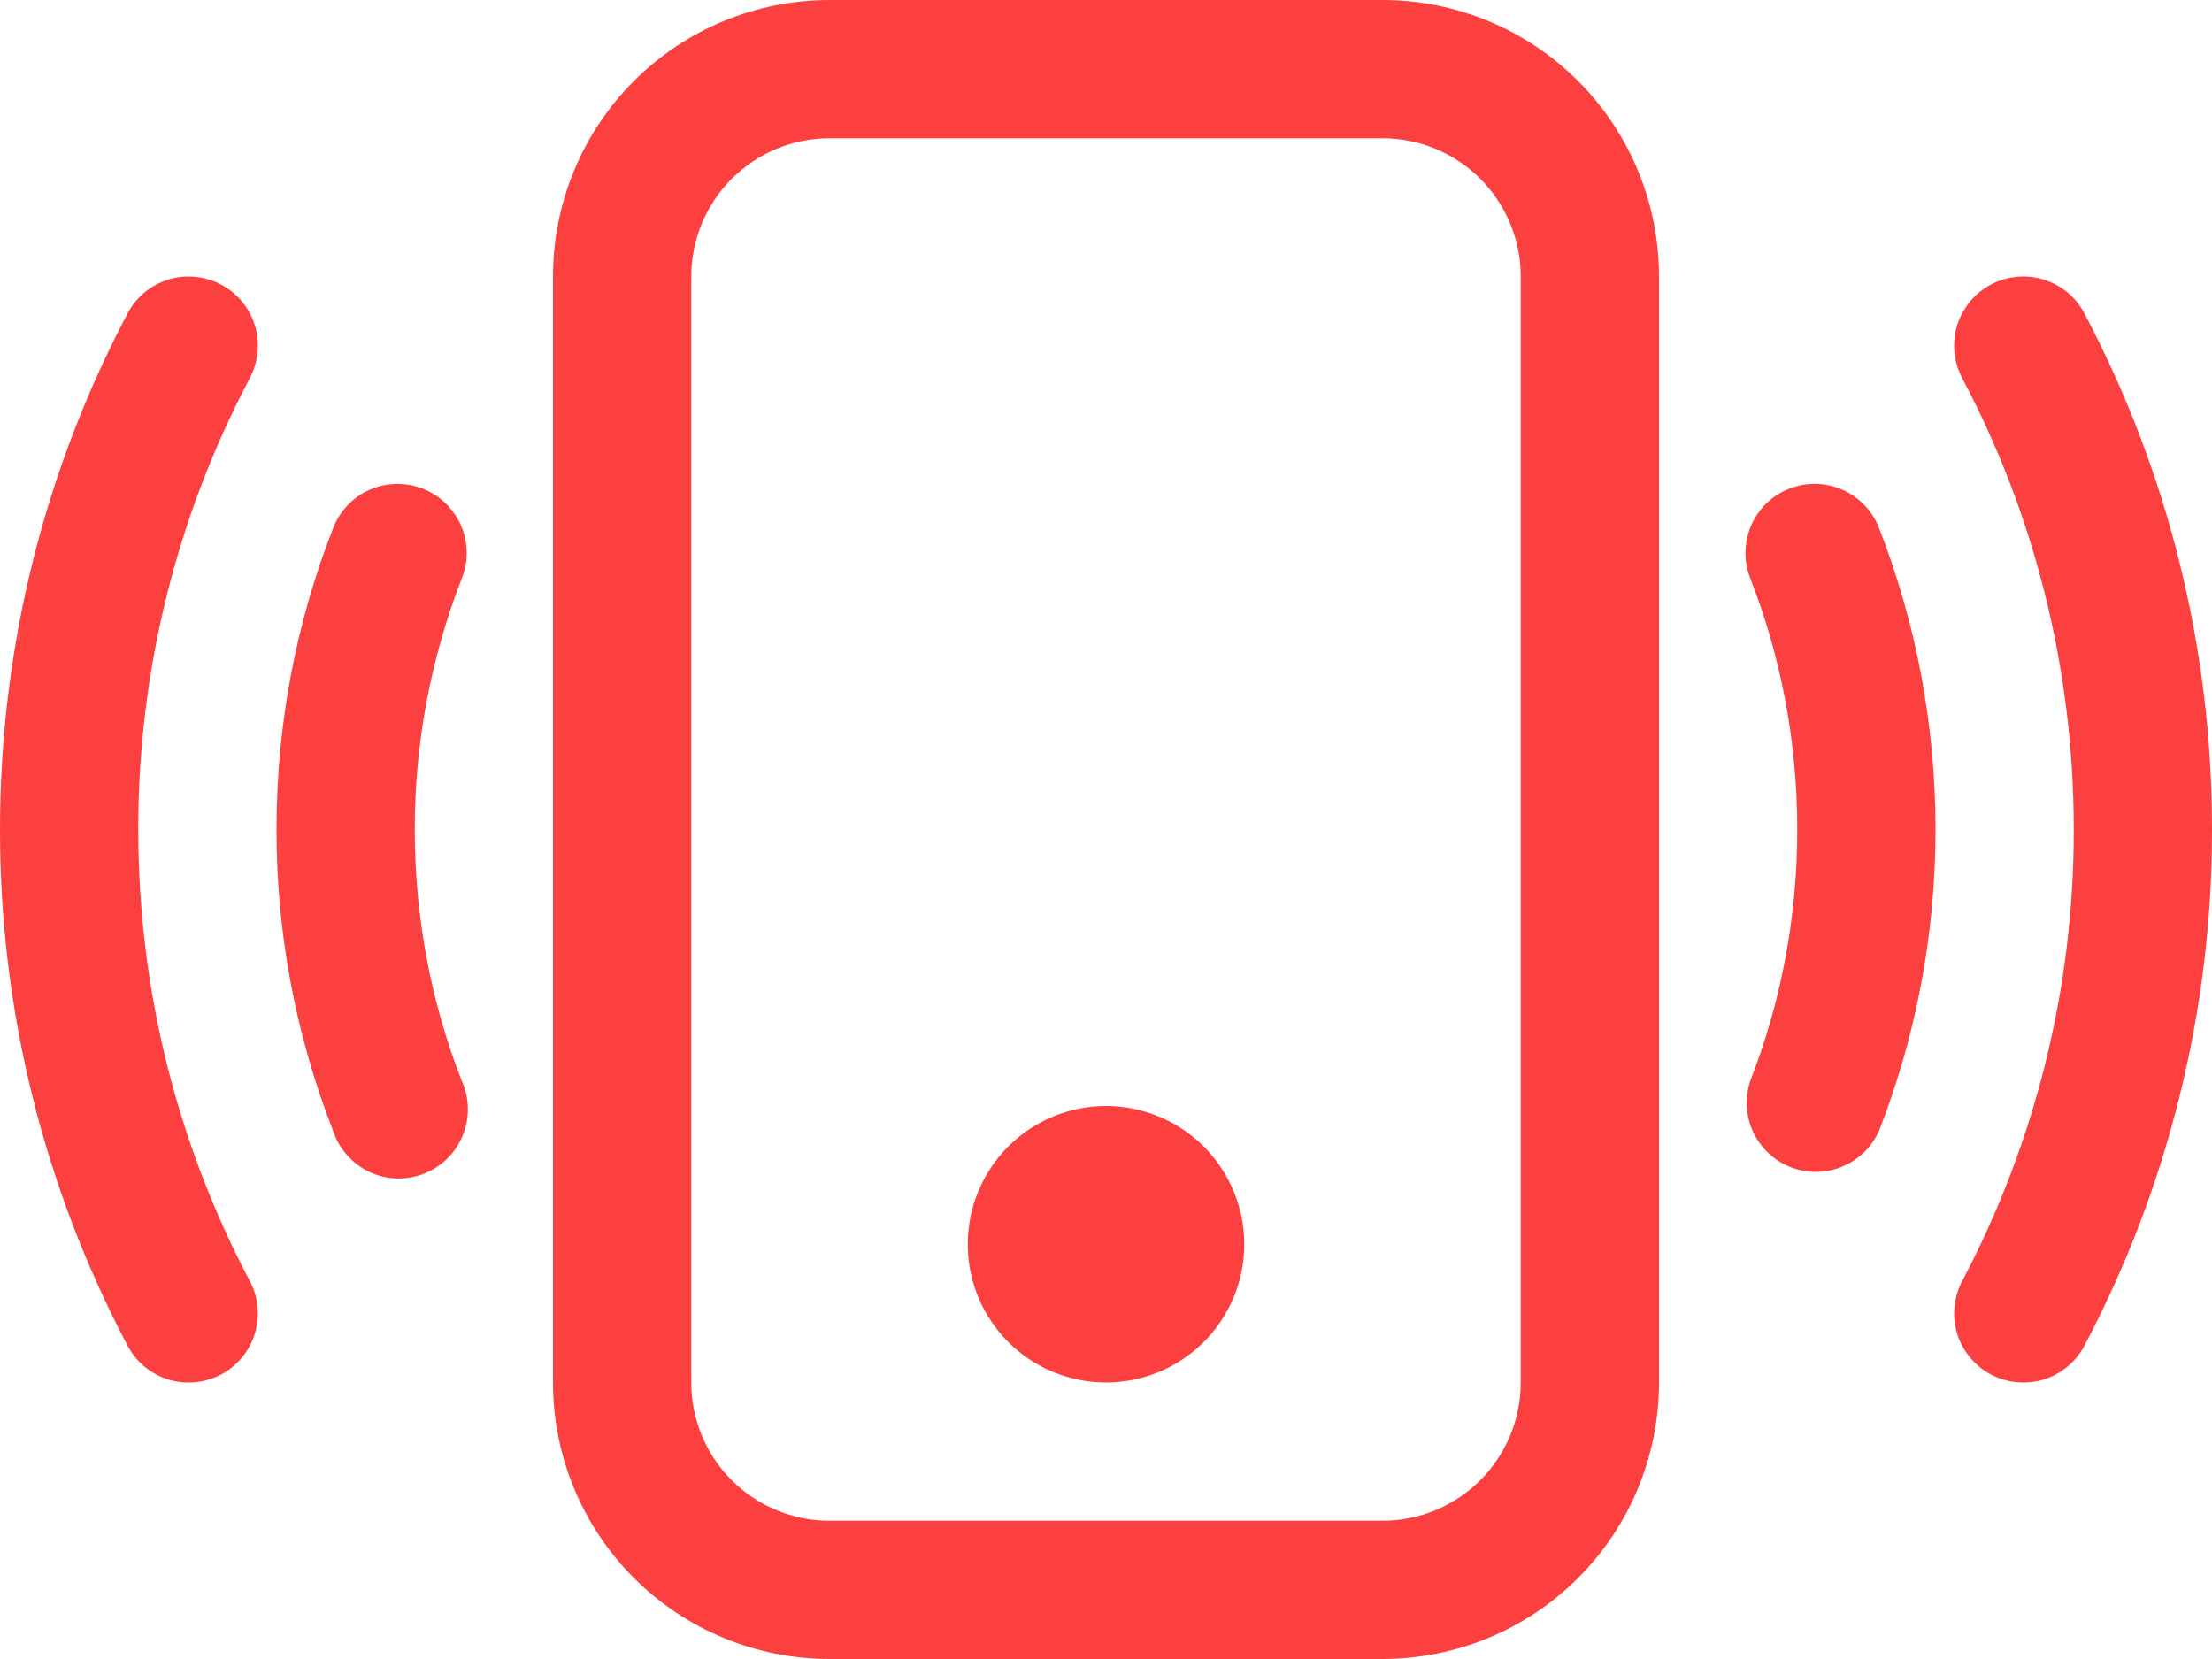
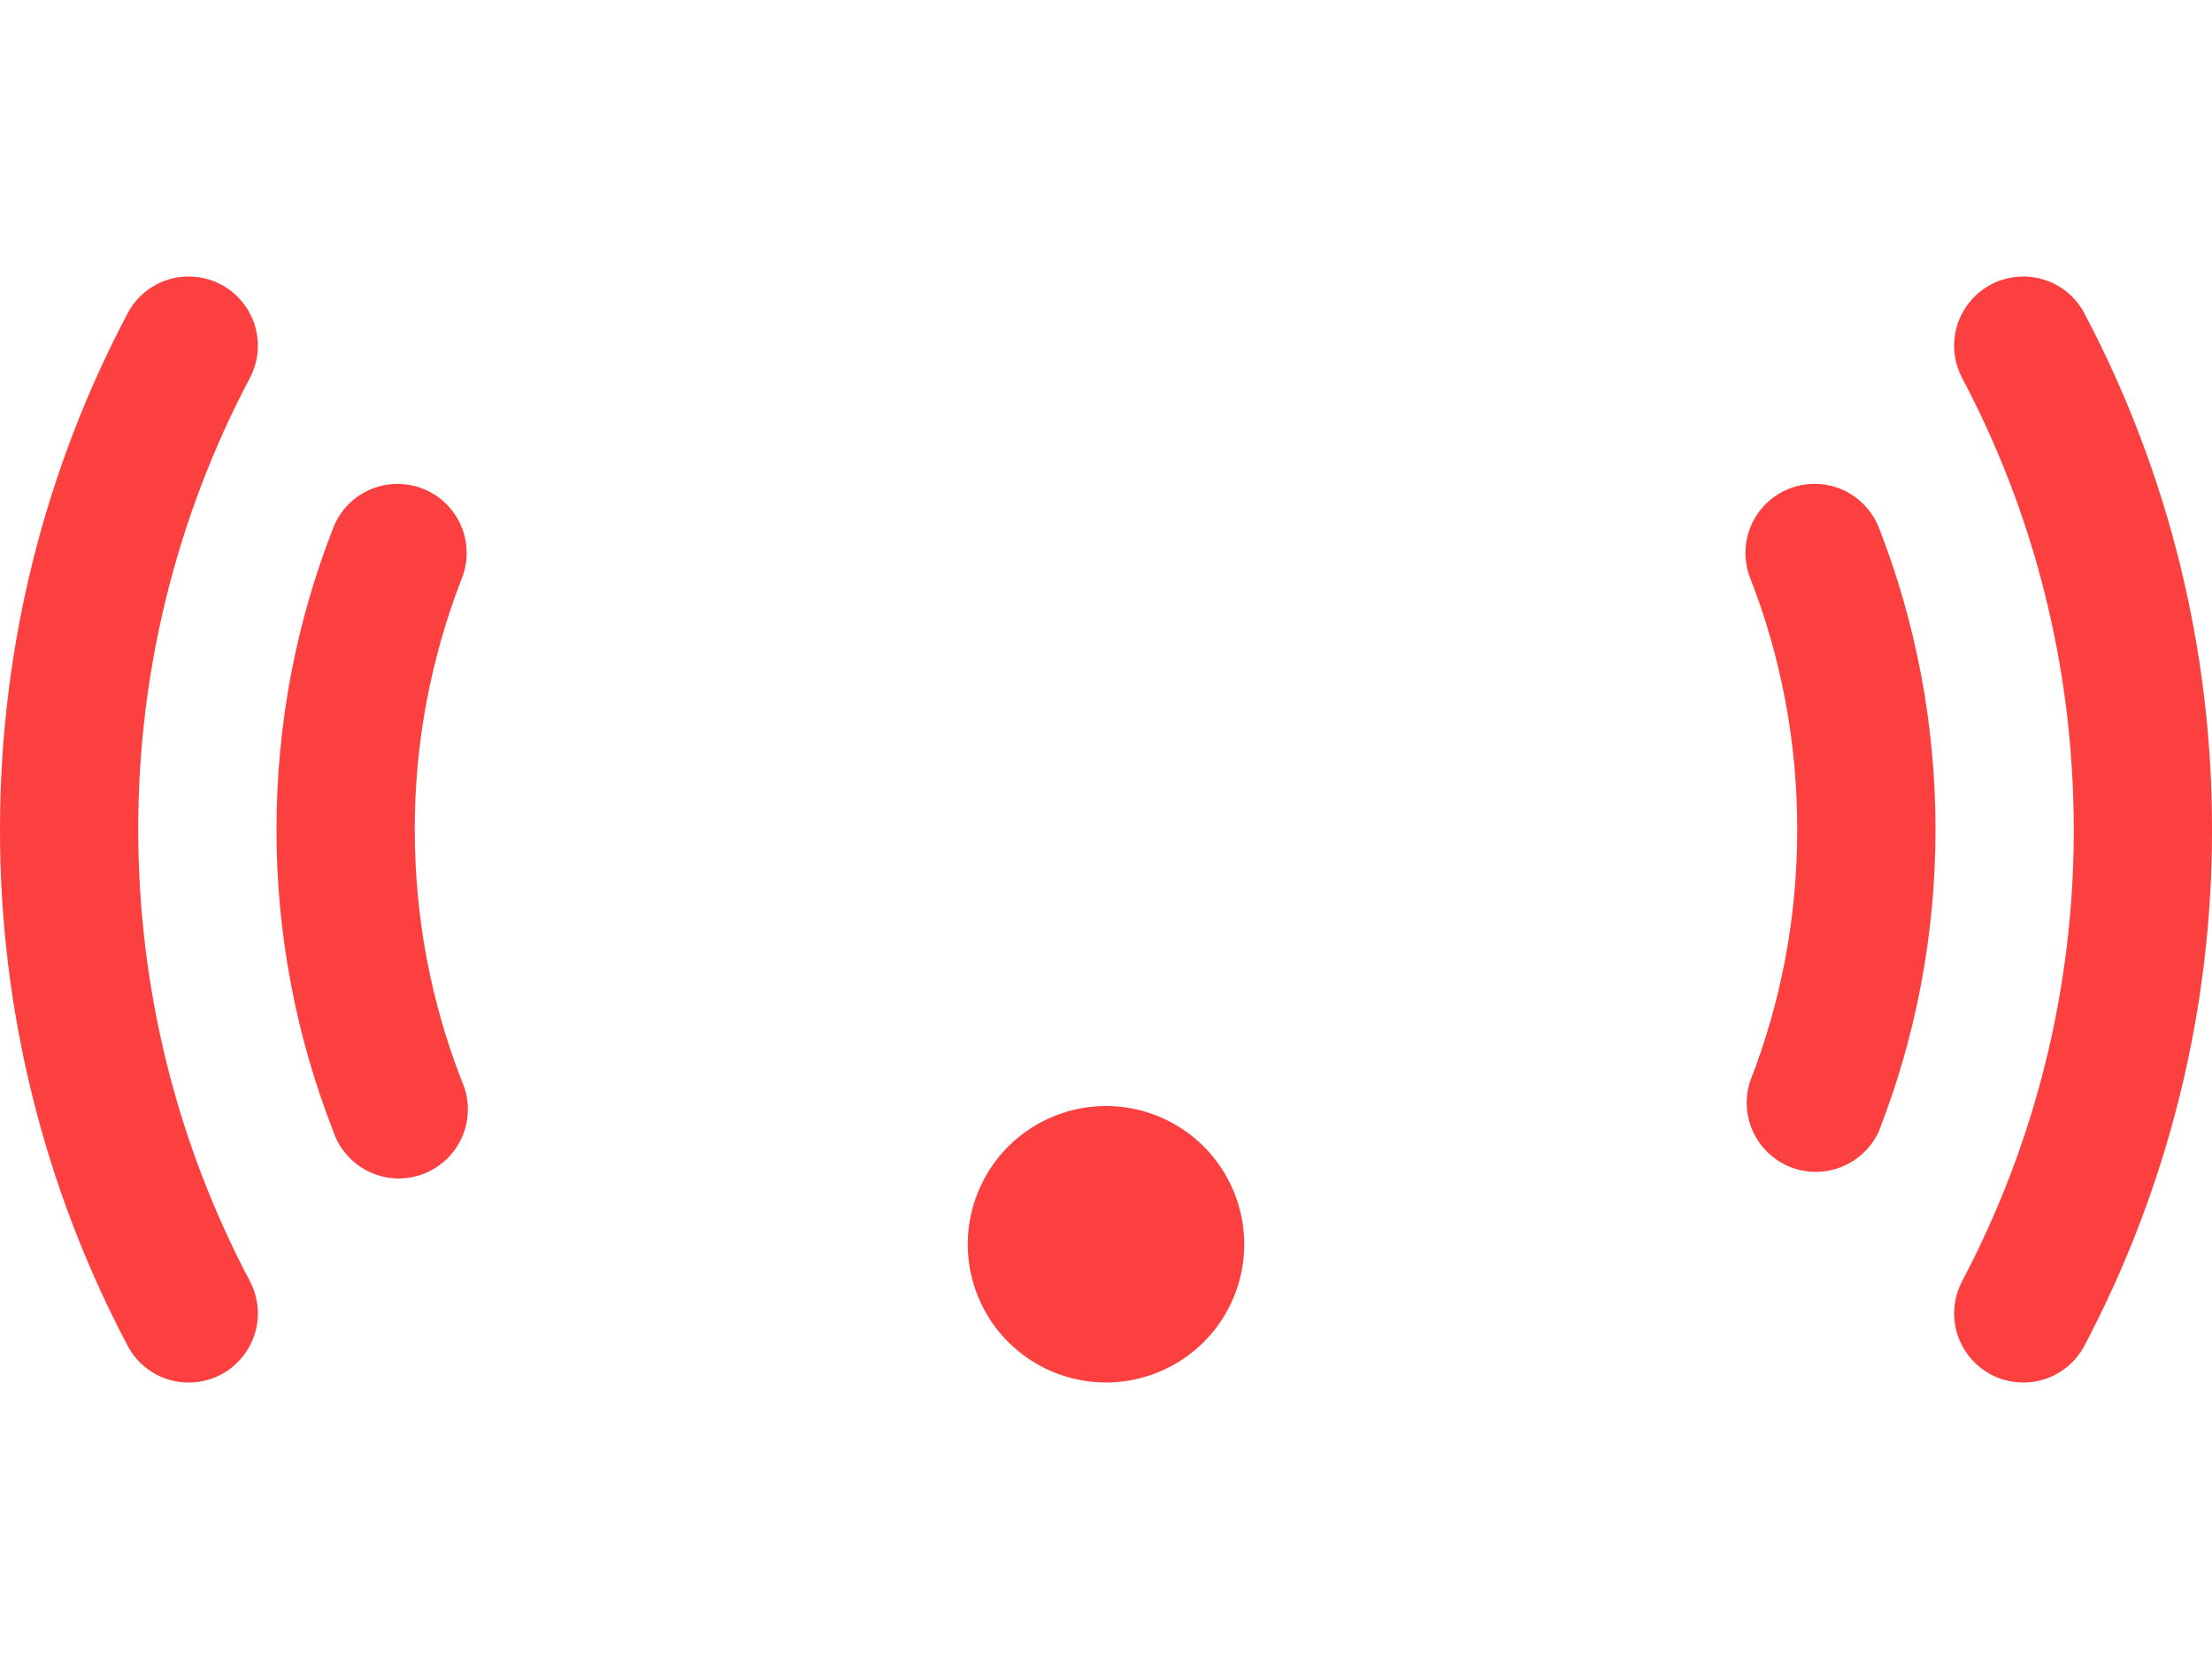
<svg xmlns="http://www.w3.org/2000/svg" width="20" height="15" viewBox="0 0 20 15" fill="none">
-   <path d="M12.5 1.25C12.832 1.25 13.149 1.382 13.384 1.616C13.618 1.851 13.75 2.168 13.75 2.5V12.5C13.75 12.832 13.618 13.149 13.384 13.384C13.149 13.618 12.832 13.75 12.5 13.75H7.5C7.168 13.75 6.851 13.618 6.616 13.384C6.382 13.149 6.25 12.832 6.25 12.5V2.5C6.25 2.168 6.382 1.851 6.616 1.616C6.851 1.382 7.168 1.25 7.5 1.25H12.5ZM7.5 0C6.837 0 6.201 0.263 5.732 0.732C5.263 1.201 5 1.837 5 2.5V12.5C5 13.163 5.263 13.799 5.732 14.268C6.201 14.737 6.837 15 7.5 15H12.5C13.163 15 13.799 14.737 14.268 14.268C14.737 13.799 15 13.163 15 12.5V2.5C15 1.837 14.737 1.201 14.268 0.732C13.799 0.263 13.163 0 12.5 0H7.5Z" fill="#FC3F3F" />
  <path d="M10 12.5C10.332 12.5 10.649 12.368 10.884 12.134C11.118 11.9 11.25 11.582 11.25 11.25C11.25 10.919 11.118 10.601 10.884 10.366C10.649 10.132 10.332 10 10 10C9.668 10 9.351 10.132 9.116 10.366C8.882 10.601 8.75 10.919 8.75 11.25C8.75 11.582 8.882 11.9 9.116 12.134C9.351 12.368 9.668 12.5 10 12.5ZM1.999 2.573C2.071 2.611 2.136 2.663 2.188 2.727C2.24 2.79 2.28 2.863 2.304 2.941C2.328 3.02 2.336 3.102 2.329 3.184C2.321 3.266 2.297 3.345 2.259 3.418C1.594 4.676 1.248 6.077 1.25 7.5C1.25 8.975 1.615 10.365 2.259 11.583C2.336 11.729 2.353 11.901 2.304 12.059C2.255 12.217 2.145 12.35 1.999 12.428C1.852 12.505 1.681 12.521 1.522 12.473C1.364 12.424 1.231 12.314 1.154 12.168C0.394 10.729 -0.002 9.127 1.03493e-05 7.5C1.03493e-05 5.816 0.418 4.226 1.154 2.833C1.192 2.76 1.244 2.696 1.308 2.643C1.371 2.591 1.444 2.552 1.522 2.528C1.601 2.503 1.683 2.495 1.765 2.503C1.847 2.511 1.926 2.534 1.999 2.573ZM18.001 2.573C18.074 2.534 18.153 2.511 18.235 2.503C18.317 2.495 18.399 2.503 18.478 2.528C18.556 2.552 18.629 2.591 18.692 2.643C18.756 2.696 18.808 2.76 18.846 2.833C19.606 4.271 20.002 5.873 20 7.5C20.002 9.127 19.606 10.729 18.846 12.168C18.769 12.314 18.636 12.424 18.478 12.473C18.319 12.521 18.148 12.505 18.001 12.428C17.855 12.35 17.745 12.217 17.696 12.059C17.648 11.901 17.664 11.729 17.741 11.583C18.406 10.325 18.752 8.923 18.75 7.5C18.75 6.025 18.385 4.635 17.741 3.418C17.703 3.345 17.679 3.266 17.671 3.184C17.664 3.102 17.672 3.02 17.696 2.941C17.72 2.863 17.76 2.79 17.812 2.727C17.864 2.663 17.929 2.611 18.001 2.573ZM3.821 4.418C3.898 4.448 3.968 4.492 4.027 4.549C4.086 4.606 4.134 4.674 4.167 4.749C4.2 4.824 4.217 4.905 4.219 4.987C4.221 5.07 4.206 5.151 4.176 5.228C3.894 5.952 3.749 6.723 3.75 7.5C3.75 8.303 3.9 9.069 4.175 9.773C4.21 9.85 4.229 9.933 4.23 10.018C4.232 10.103 4.216 10.187 4.184 10.266C4.152 10.344 4.105 10.415 4.044 10.475C3.984 10.534 3.912 10.581 3.833 10.612C3.754 10.643 3.67 10.657 3.585 10.655C3.5 10.652 3.417 10.632 3.34 10.596C3.264 10.56 3.195 10.509 3.139 10.445C3.082 10.382 3.039 10.308 3.013 10.228C2.673 9.358 2.499 8.433 2.5 7.5C2.5 6.539 2.681 5.619 3.013 4.773C3.073 4.618 3.192 4.494 3.343 4.428C3.495 4.361 3.667 4.358 3.821 4.418ZM16.179 4.418C16.255 4.388 16.337 4.373 16.419 4.375C16.501 4.377 16.582 4.394 16.657 4.427C16.733 4.46 16.8 4.508 16.857 4.567C16.914 4.626 16.959 4.696 16.989 4.773C17.319 5.619 17.5 6.539 17.5 7.5C17.5 8.461 17.319 9.381 16.988 10.228C16.922 10.374 16.802 10.489 16.654 10.549C16.505 10.61 16.339 10.611 16.19 10.553C16.041 10.494 15.92 10.381 15.852 10.236C15.784 10.09 15.774 9.925 15.825 9.773C16.1 9.069 16.25 8.303 16.25 7.5C16.25 6.698 16.1 5.931 15.825 5.228C15.764 5.073 15.768 4.901 15.834 4.749C15.9 4.598 16.024 4.478 16.179 4.418Z" fill="#FC3F3F" />
</svg>